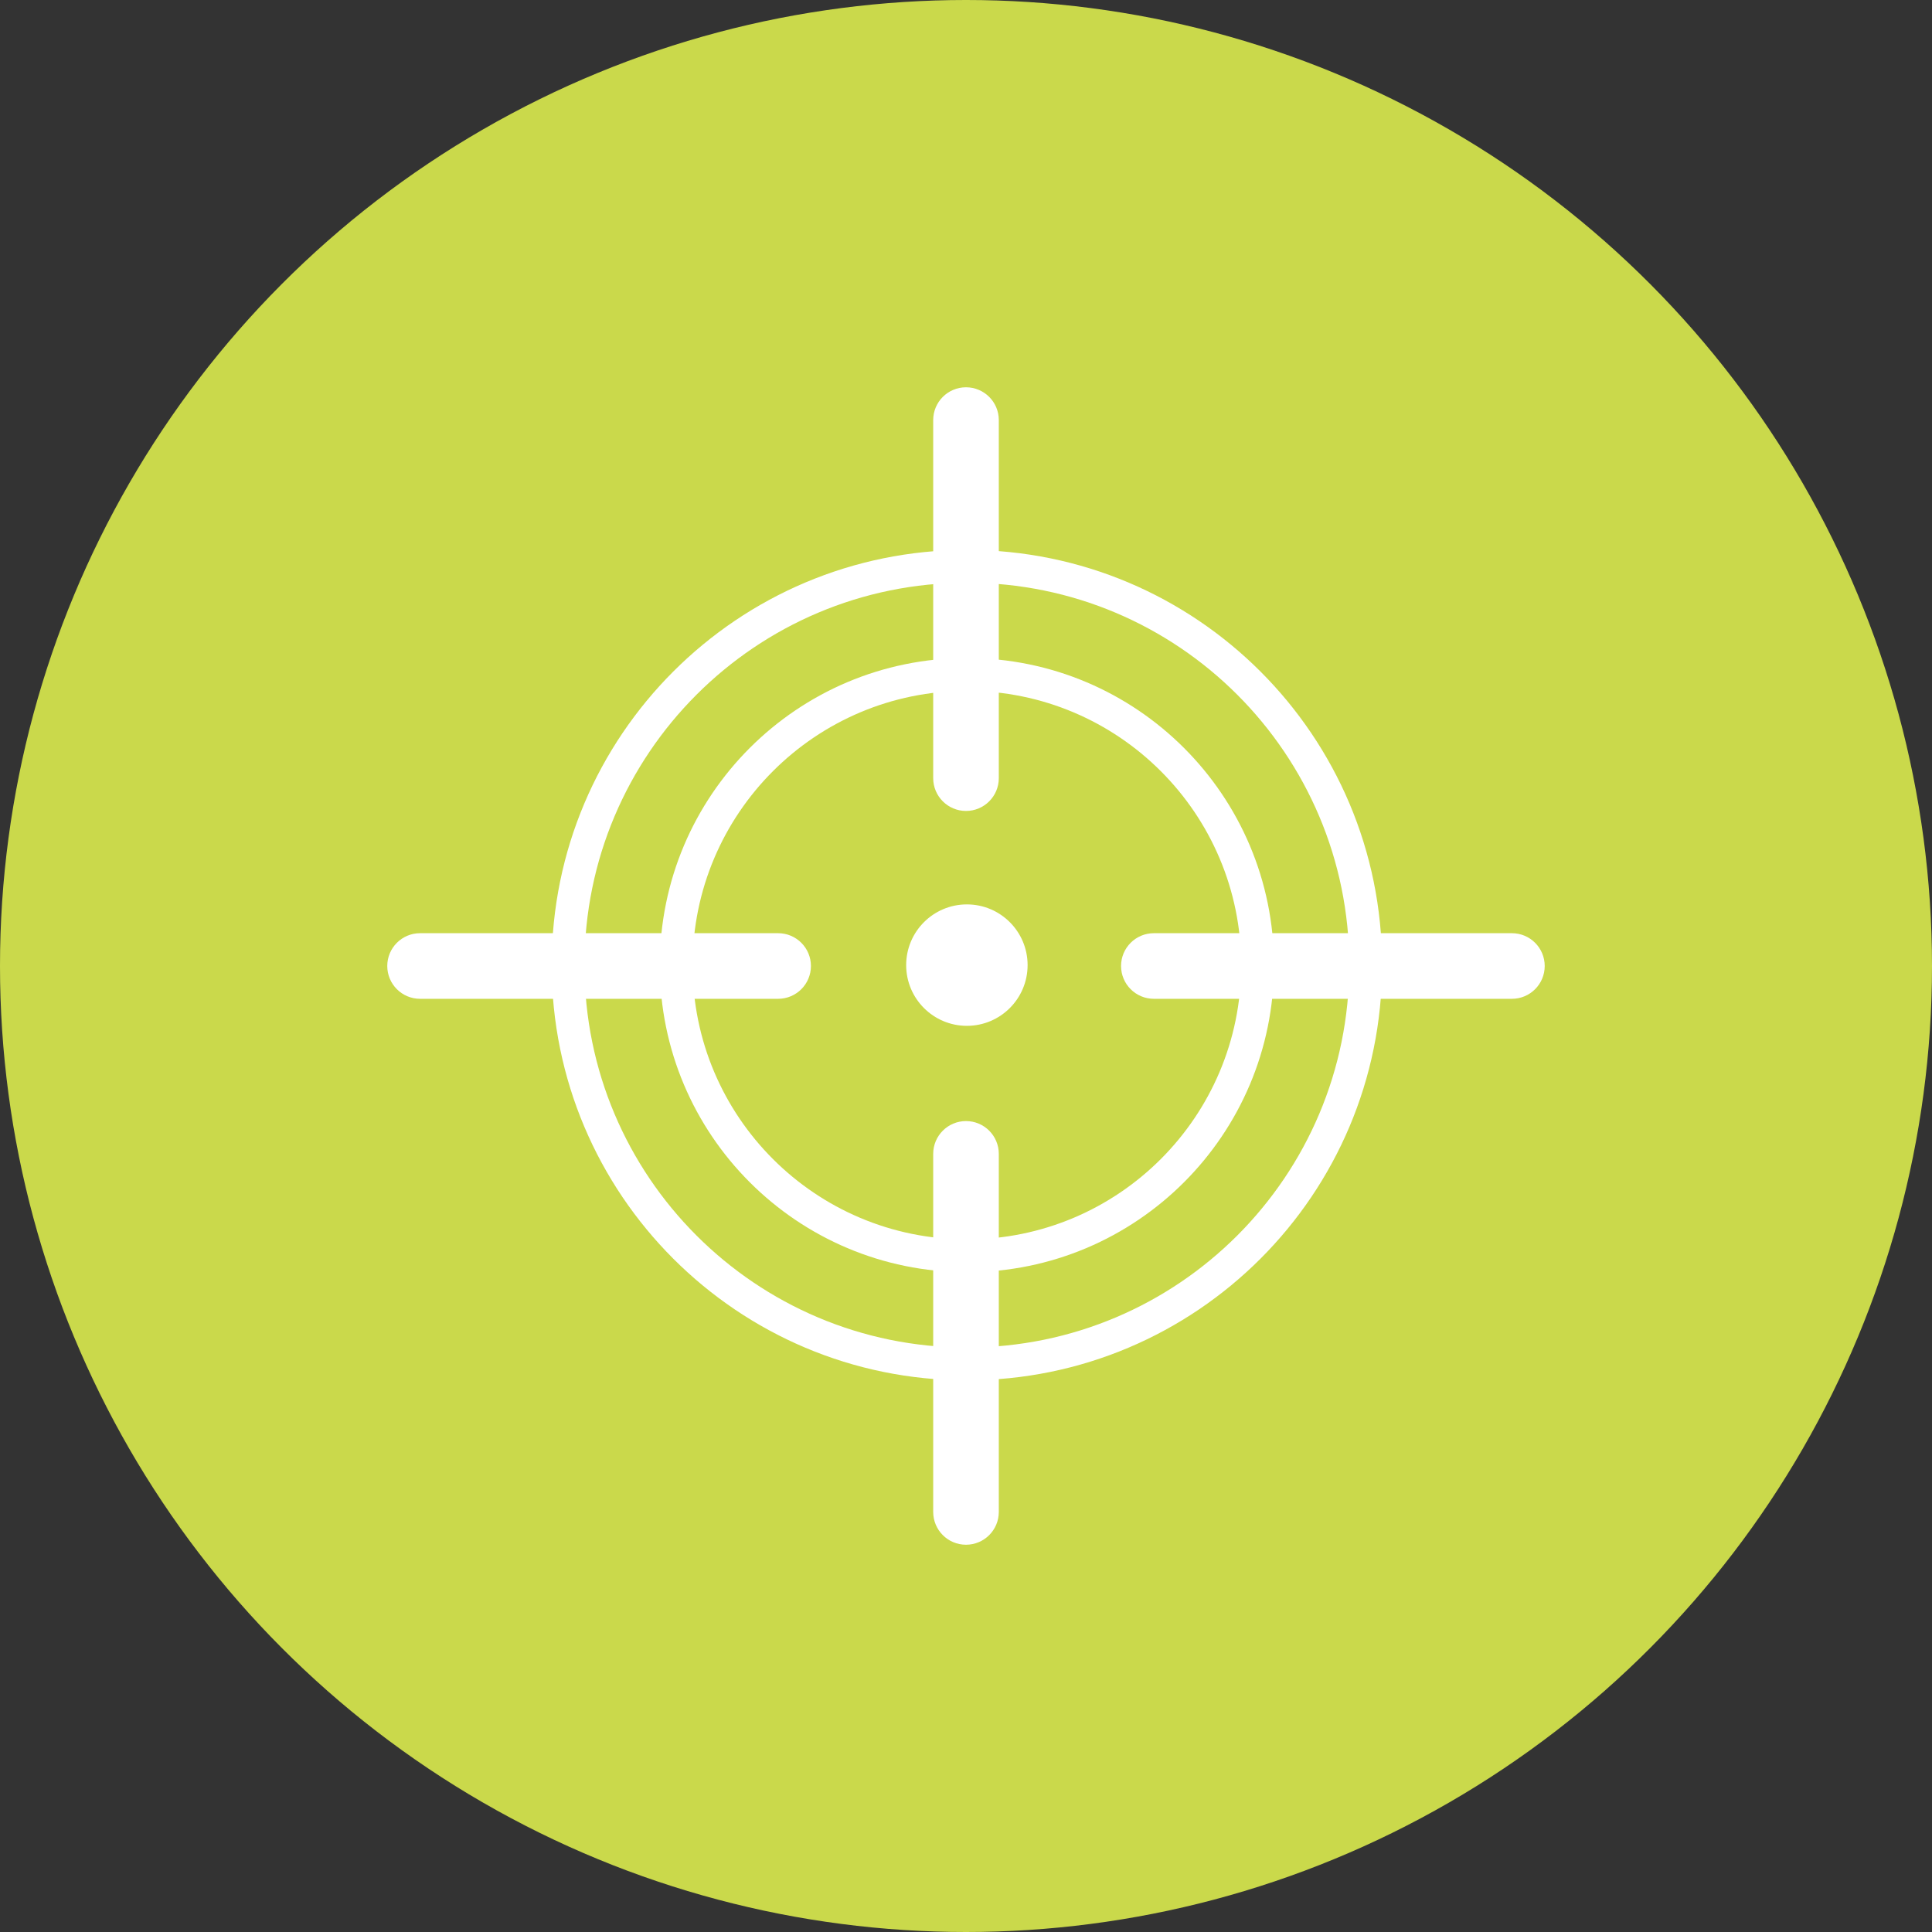
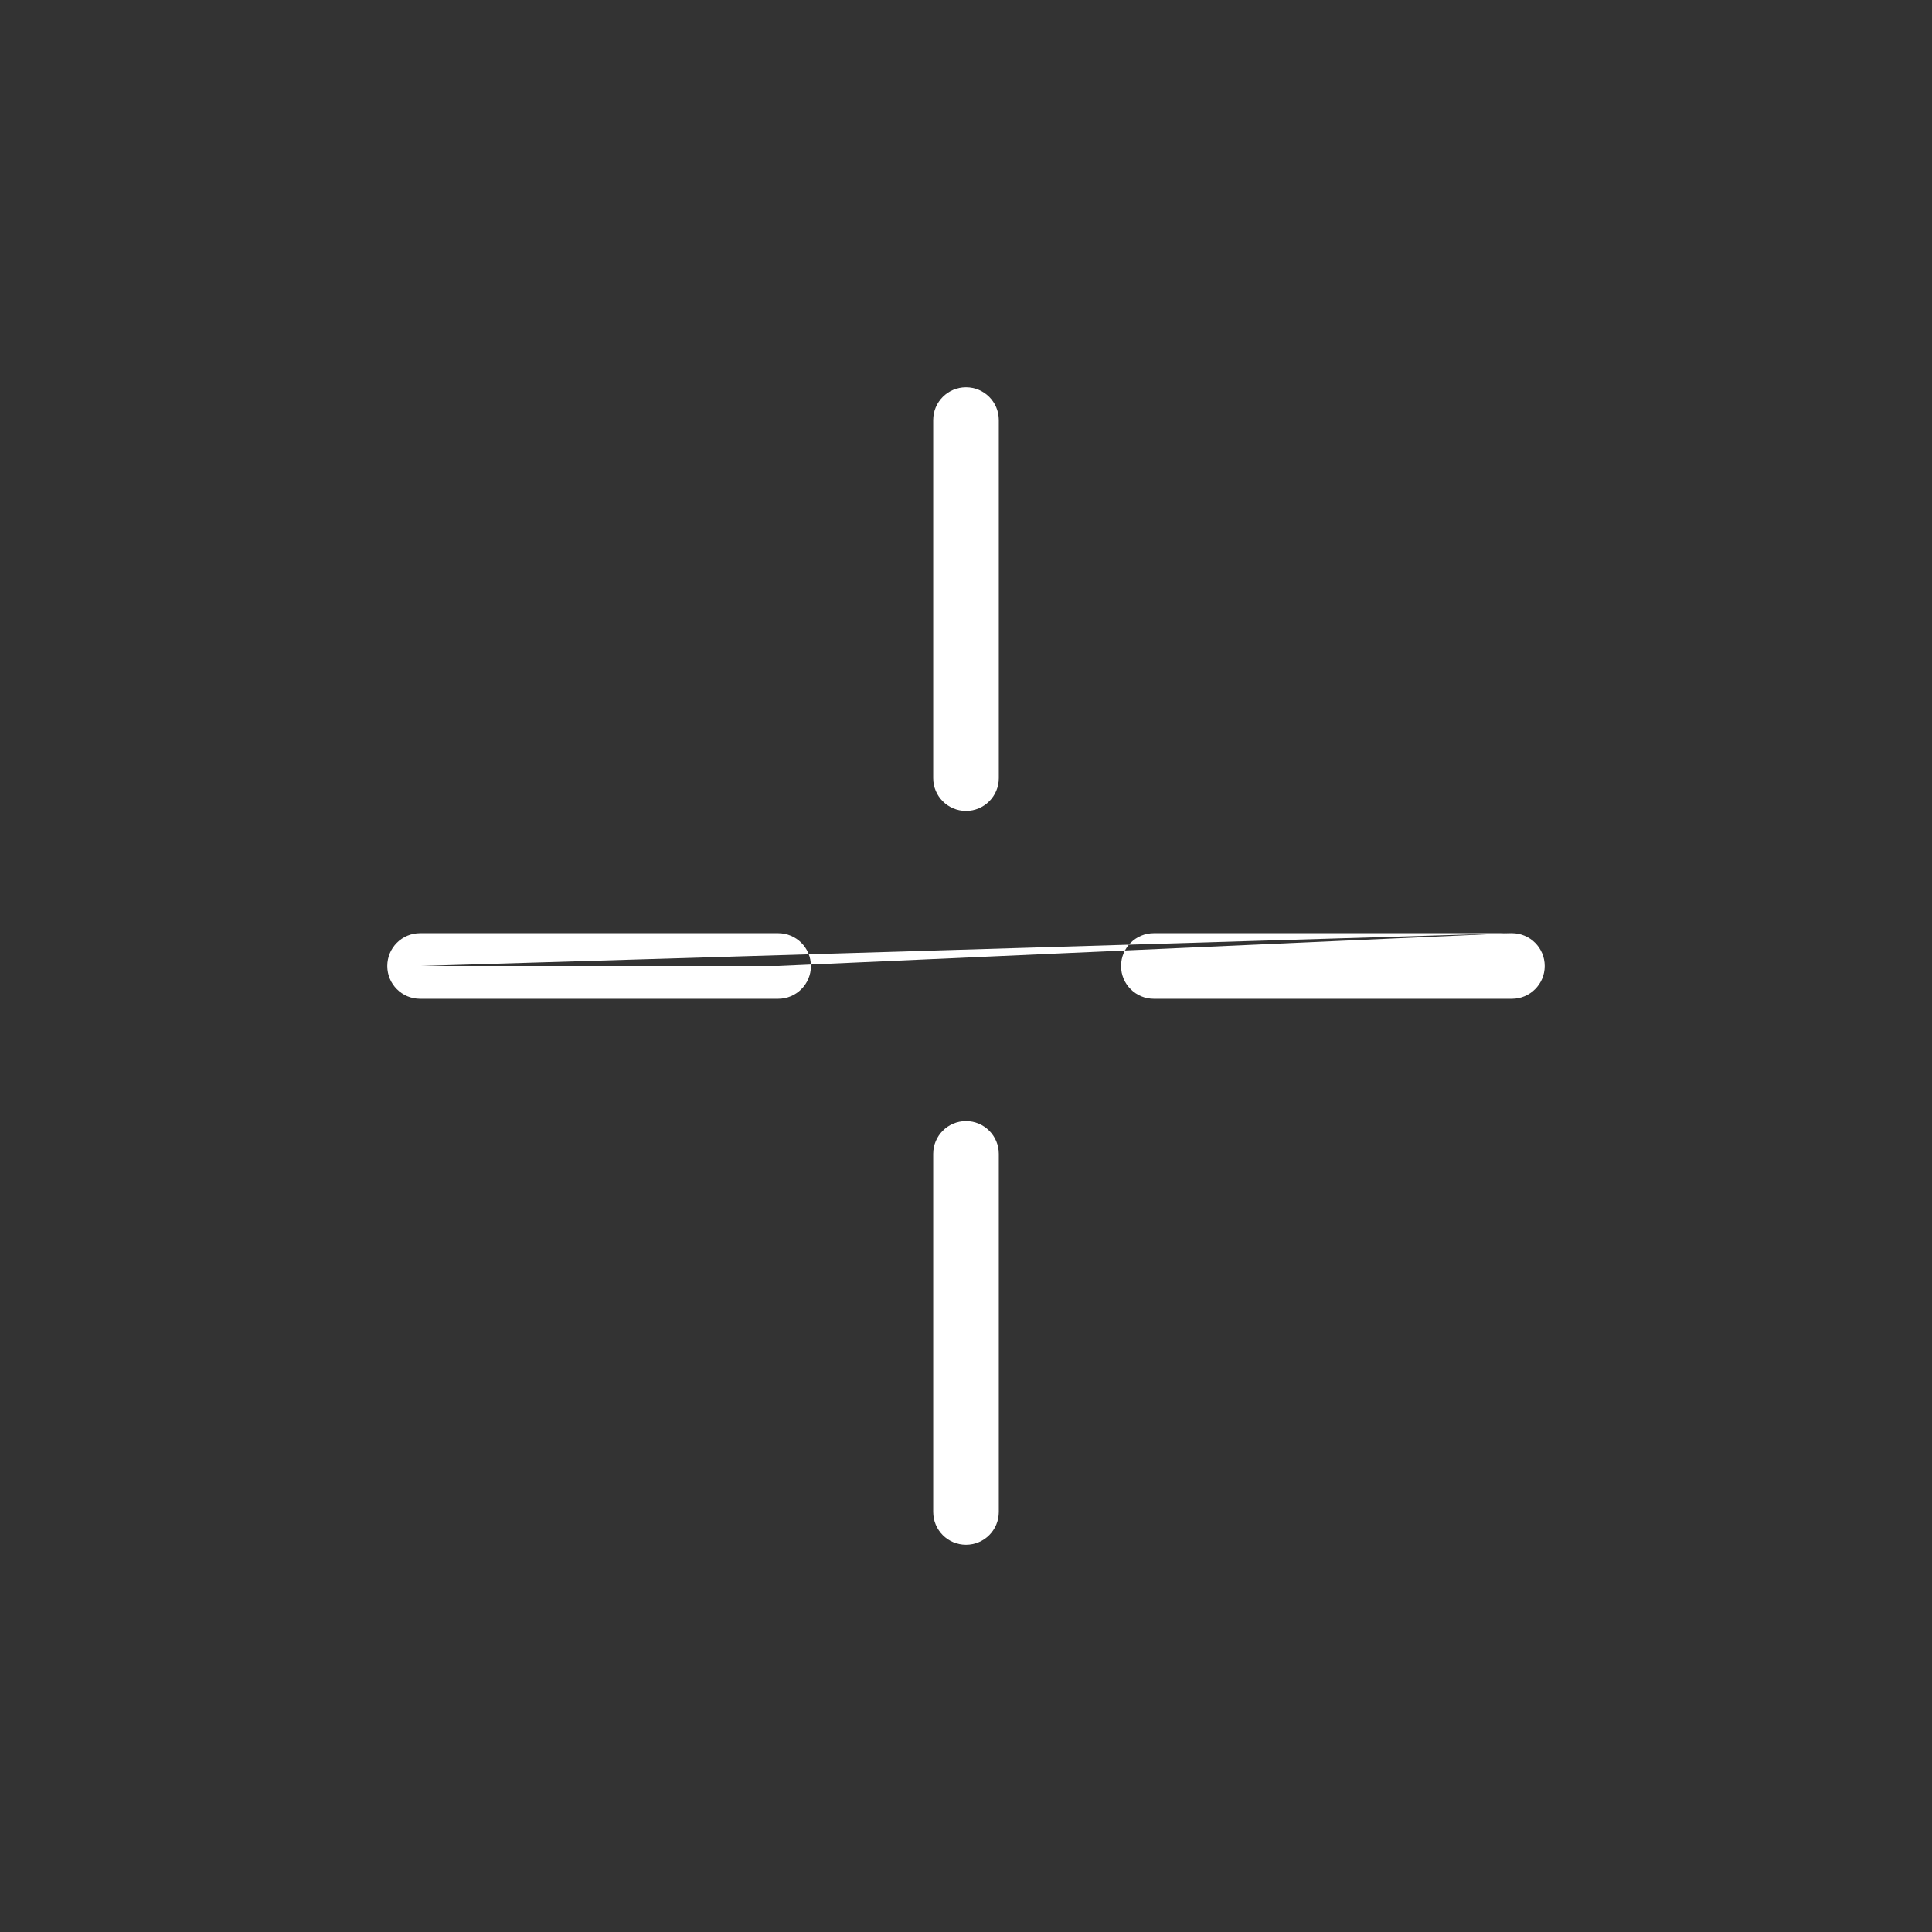
<svg xmlns="http://www.w3.org/2000/svg" width="250px" height="250px" viewBox="0 0 250 250" version="1.1">
  <rect x="0" y="0" width="250" height="250" fill="#333333" stroke="none" />
  <title>Group 15</title>
  <desc>Created with Sketch.</desc>
  <defs />
  <g id="PROCESS" stroke="none" stroke-width="1" fill="none" fill-rule="evenodd" transform="translate(-880, -1861)">
    <g id="Group-15" transform="translate(880, 1861)">
-       <circle id="Oval-6" fill="#CAD94B" cx="125" cy="125" r="125" />
      <g id="Group-35" transform="translate(50, 50)" fill="#FFFFFF" fill-rule="nonzero">
-         <path d="M75.115,128.612 C45.442,128.612 21.388,104.558 21.388,74.885 C21.388,45.213 45.442,21.159 75.115,21.159 C104.787,21.159 128.841,45.213 128.841,74.885 C128.841,104.558 104.787,128.612 75.115,128.612 Z M75.115,124.367 C102.442,124.367 124.596,102.213 124.596,74.885 C124.596,47.558 102.442,25.404 75.115,25.404 C47.787,25.404 25.633,47.558 25.633,74.885 C25.633,102.213 47.787,124.367 75.115,124.367 Z" id="Oval-3" />
-         <path d="M75.115,114.621 C53.169,114.621 35.379,96.831 35.379,74.885 C35.379,52.94 53.169,35.149 75.115,35.149 C97.06,35.149 114.851,52.94 114.851,74.885 C114.851,96.831 97.06,114.621 75.115,114.621 Z M75.115,110.376 C94.716,110.376 110.606,94.486 110.606,74.885 C110.606,55.284 94.716,39.394 75.115,39.394 C55.514,39.394 39.624,55.284 39.624,74.885 C39.624,94.486 55.514,110.376 75.115,110.376 Z" id="Oval-3" />
-         <path d="M75,4.36 L75,50.691 L75,4.36 Z M70.755,4.36 C70.755,2.015 72.655,0.115 75,0.115 C77.345,0.115 79.245,2.015 79.245,4.36 L79.245,50.691 C79.245,53.036 77.345,54.936 75,54.936 C72.655,54.936 70.755,53.036 70.755,50.691 L70.755,4.36 Z M75,99.311 L75,145.642 L75,99.311 Z M70.755,99.311 C70.755,96.967 72.655,95.066 75,95.066 C77.345,95.066 79.245,96.967 79.245,99.311 L79.245,145.642 C79.245,147.987 77.345,149.888 75,149.888 C72.655,149.888 70.755,147.987 70.755,145.642 L70.755,99.311 Z M145.64,75 L99.309,75 L145.64,75 Z M145.64,70.755 C147.985,70.755 149.885,72.655 149.885,75 C149.885,77.345 147.985,79.245 145.64,79.245 L99.309,79.245 C96.964,79.245 95.064,77.345 95.064,75 C95.064,72.655 96.964,70.755 99.309,70.755 L145.64,70.755 Z M50.689,75 L4.358,75 L50.689,75 Z M50.689,70.755 C53.033,70.755 54.934,72.655 54.934,75 C54.934,77.345 53.033,79.245 50.689,79.245 L4.358,79.245 C2.013,79.245 0.112,77.345 0.112,75 C0.112,72.655 2.013,70.755 4.358,70.755 L50.689,70.755 Z" id="Combined-Shape" />
-         <path d="M75.115,82.742 C70.776,82.742 67.258,79.224 67.258,74.885 C67.258,70.546 70.776,67.029 75.115,67.029 C79.454,67.029 82.971,70.546 82.971,74.885 C82.971,79.224 79.454,82.742 75.115,82.742 Z" id="Oval-4" />
+         <path d="M75,4.36 L75,50.691 L75,4.36 Z M70.755,4.36 C70.755,2.015 72.655,0.115 75,0.115 C77.345,0.115 79.245,2.015 79.245,4.36 L79.245,50.691 C79.245,53.036 77.345,54.936 75,54.936 C72.655,54.936 70.755,53.036 70.755,50.691 L70.755,4.36 Z M75,99.311 L75,145.642 L75,99.311 Z M70.755,99.311 C70.755,96.967 72.655,95.066 75,95.066 C77.345,95.066 79.245,96.967 79.245,99.311 L79.245,145.642 C79.245,147.987 77.345,149.888 75,149.888 C72.655,149.888 70.755,147.987 70.755,145.642 L70.755,99.311 Z M145.64,75 L99.309,75 L145.64,75 Z M145.64,70.755 C147.985,70.755 149.885,72.655 149.885,75 C149.885,77.345 147.985,79.245 145.64,79.245 L99.309,79.245 C96.964,79.245 95.064,77.345 95.064,75 C95.064,72.655 96.964,70.755 99.309,70.755 L145.64,70.755 Z L4.358,75 L50.689,75 Z M50.689,70.755 C53.033,70.755 54.934,72.655 54.934,75 C54.934,77.345 53.033,79.245 50.689,79.245 L4.358,79.245 C2.013,79.245 0.112,77.345 0.112,75 C0.112,72.655 2.013,70.755 4.358,70.755 L50.689,70.755 Z" id="Combined-Shape" />
      </g>
    </g>
  </g>
</svg>